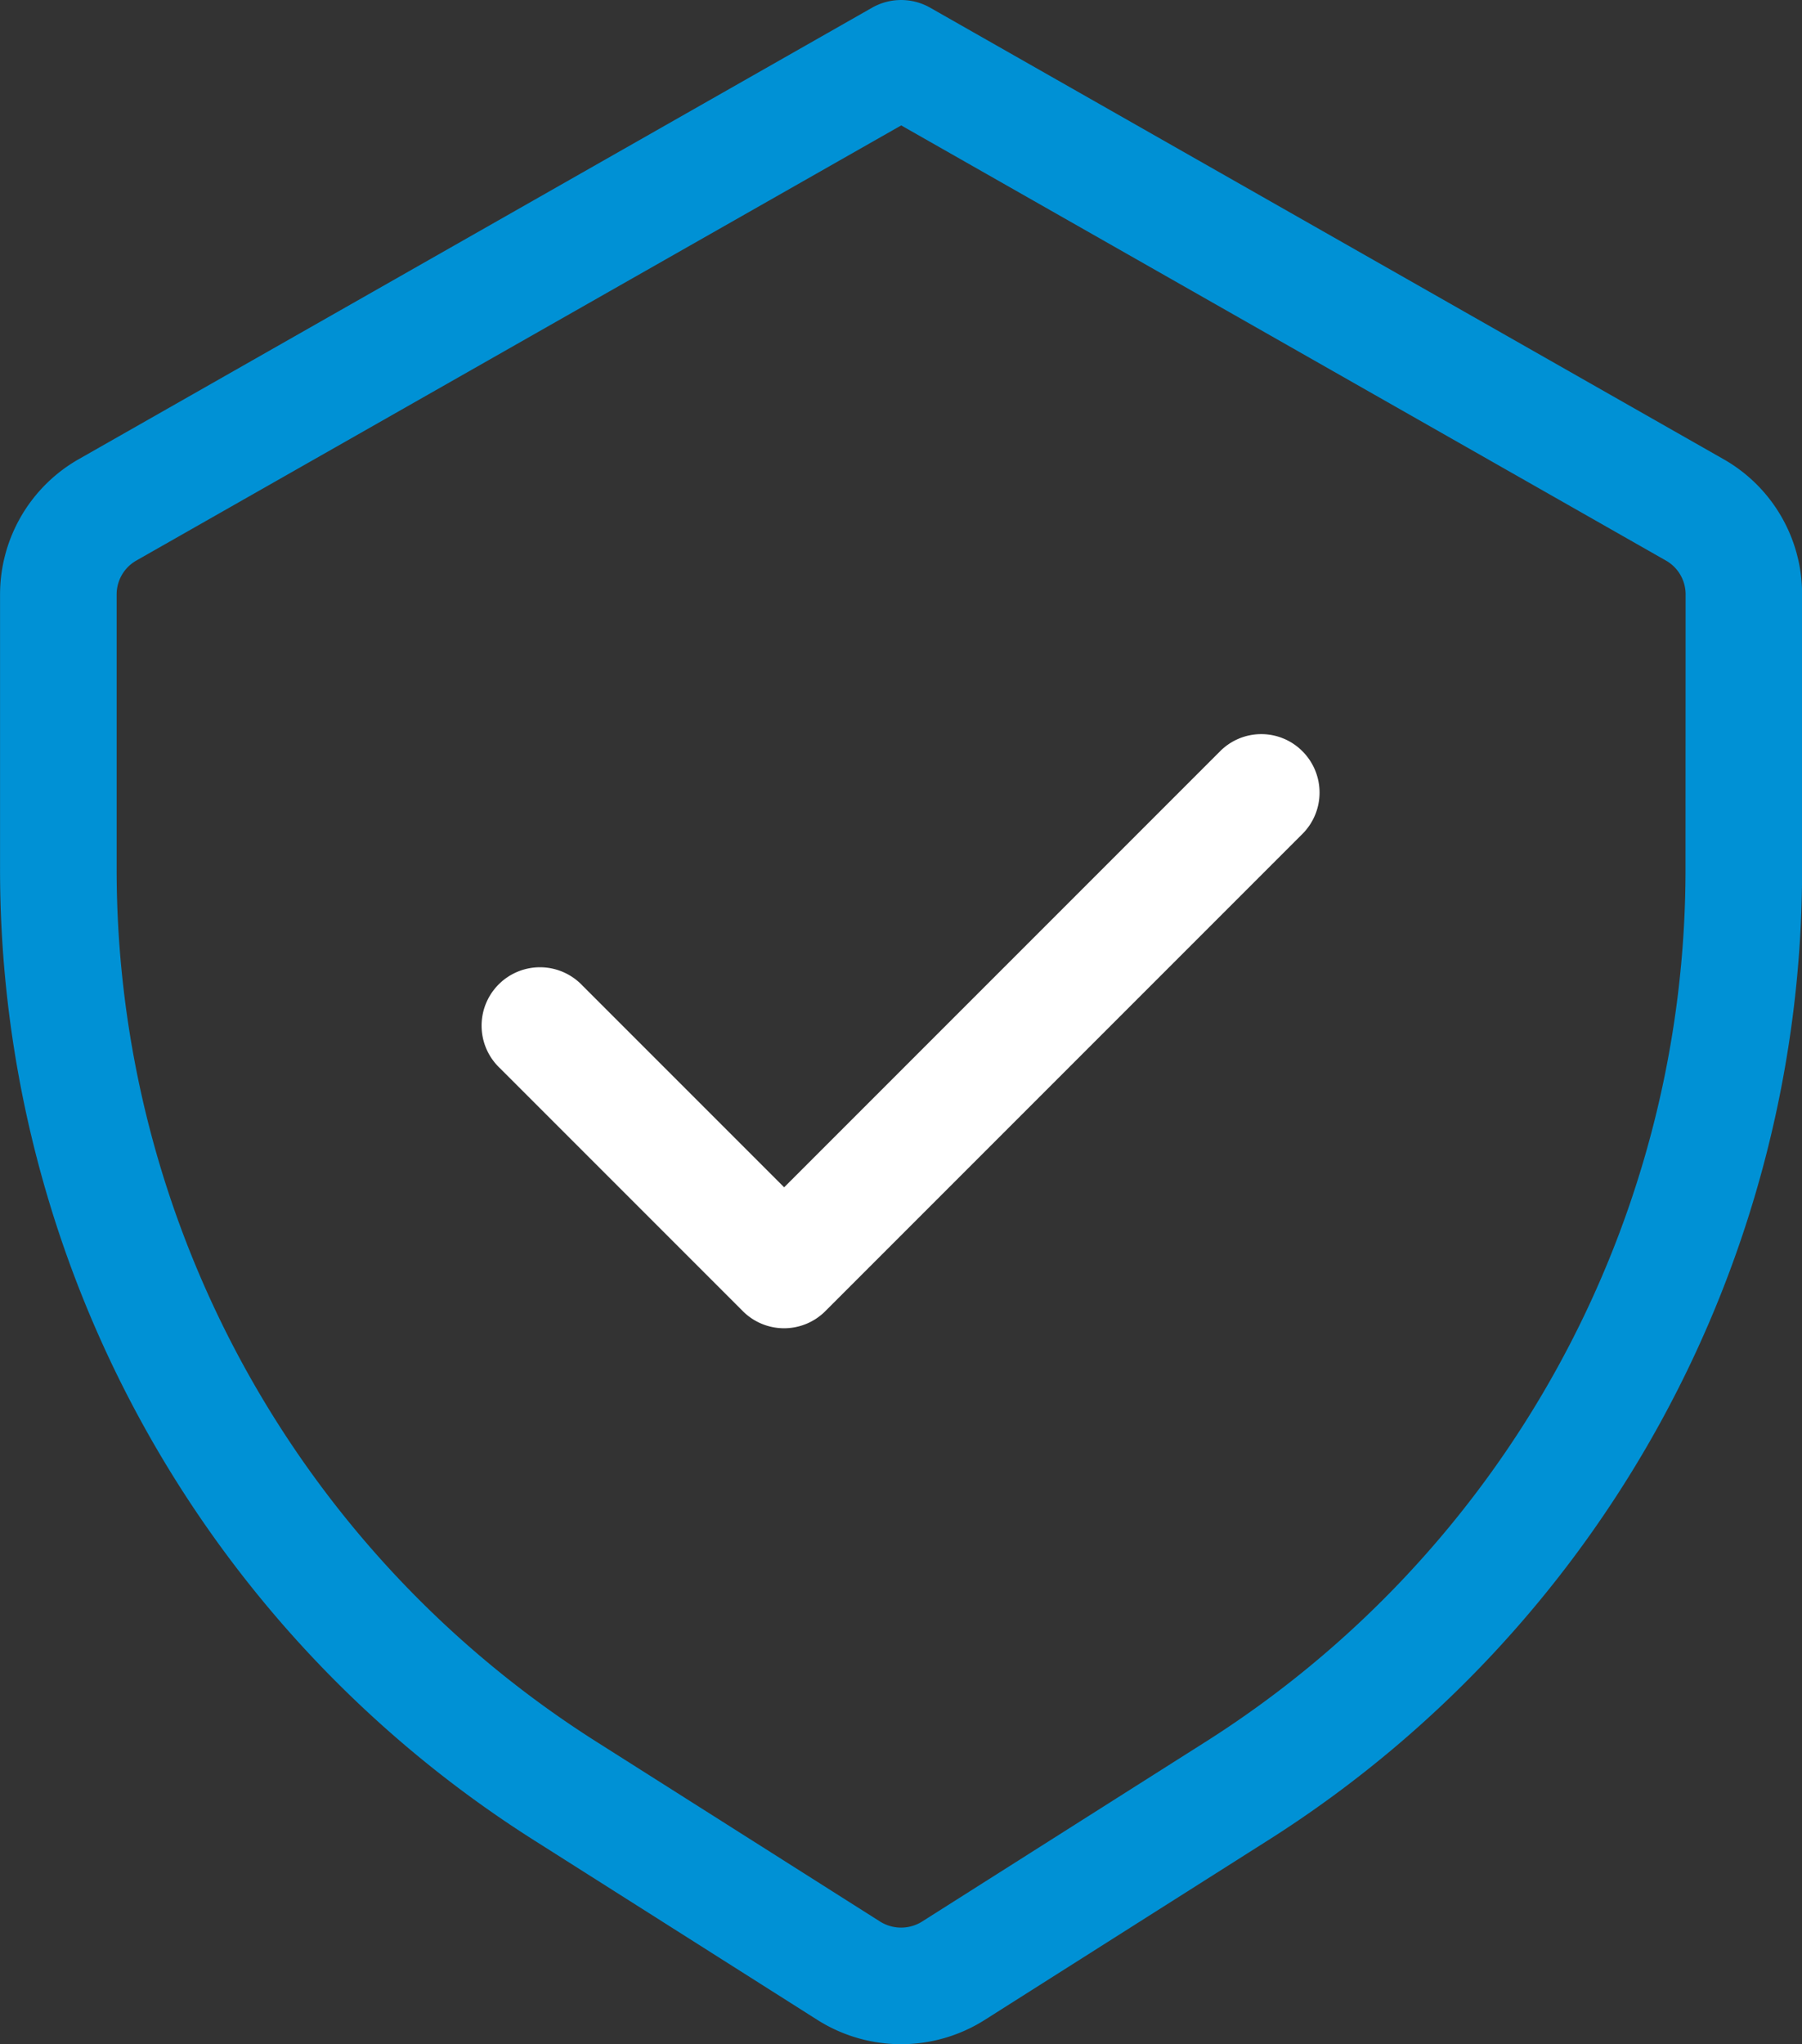
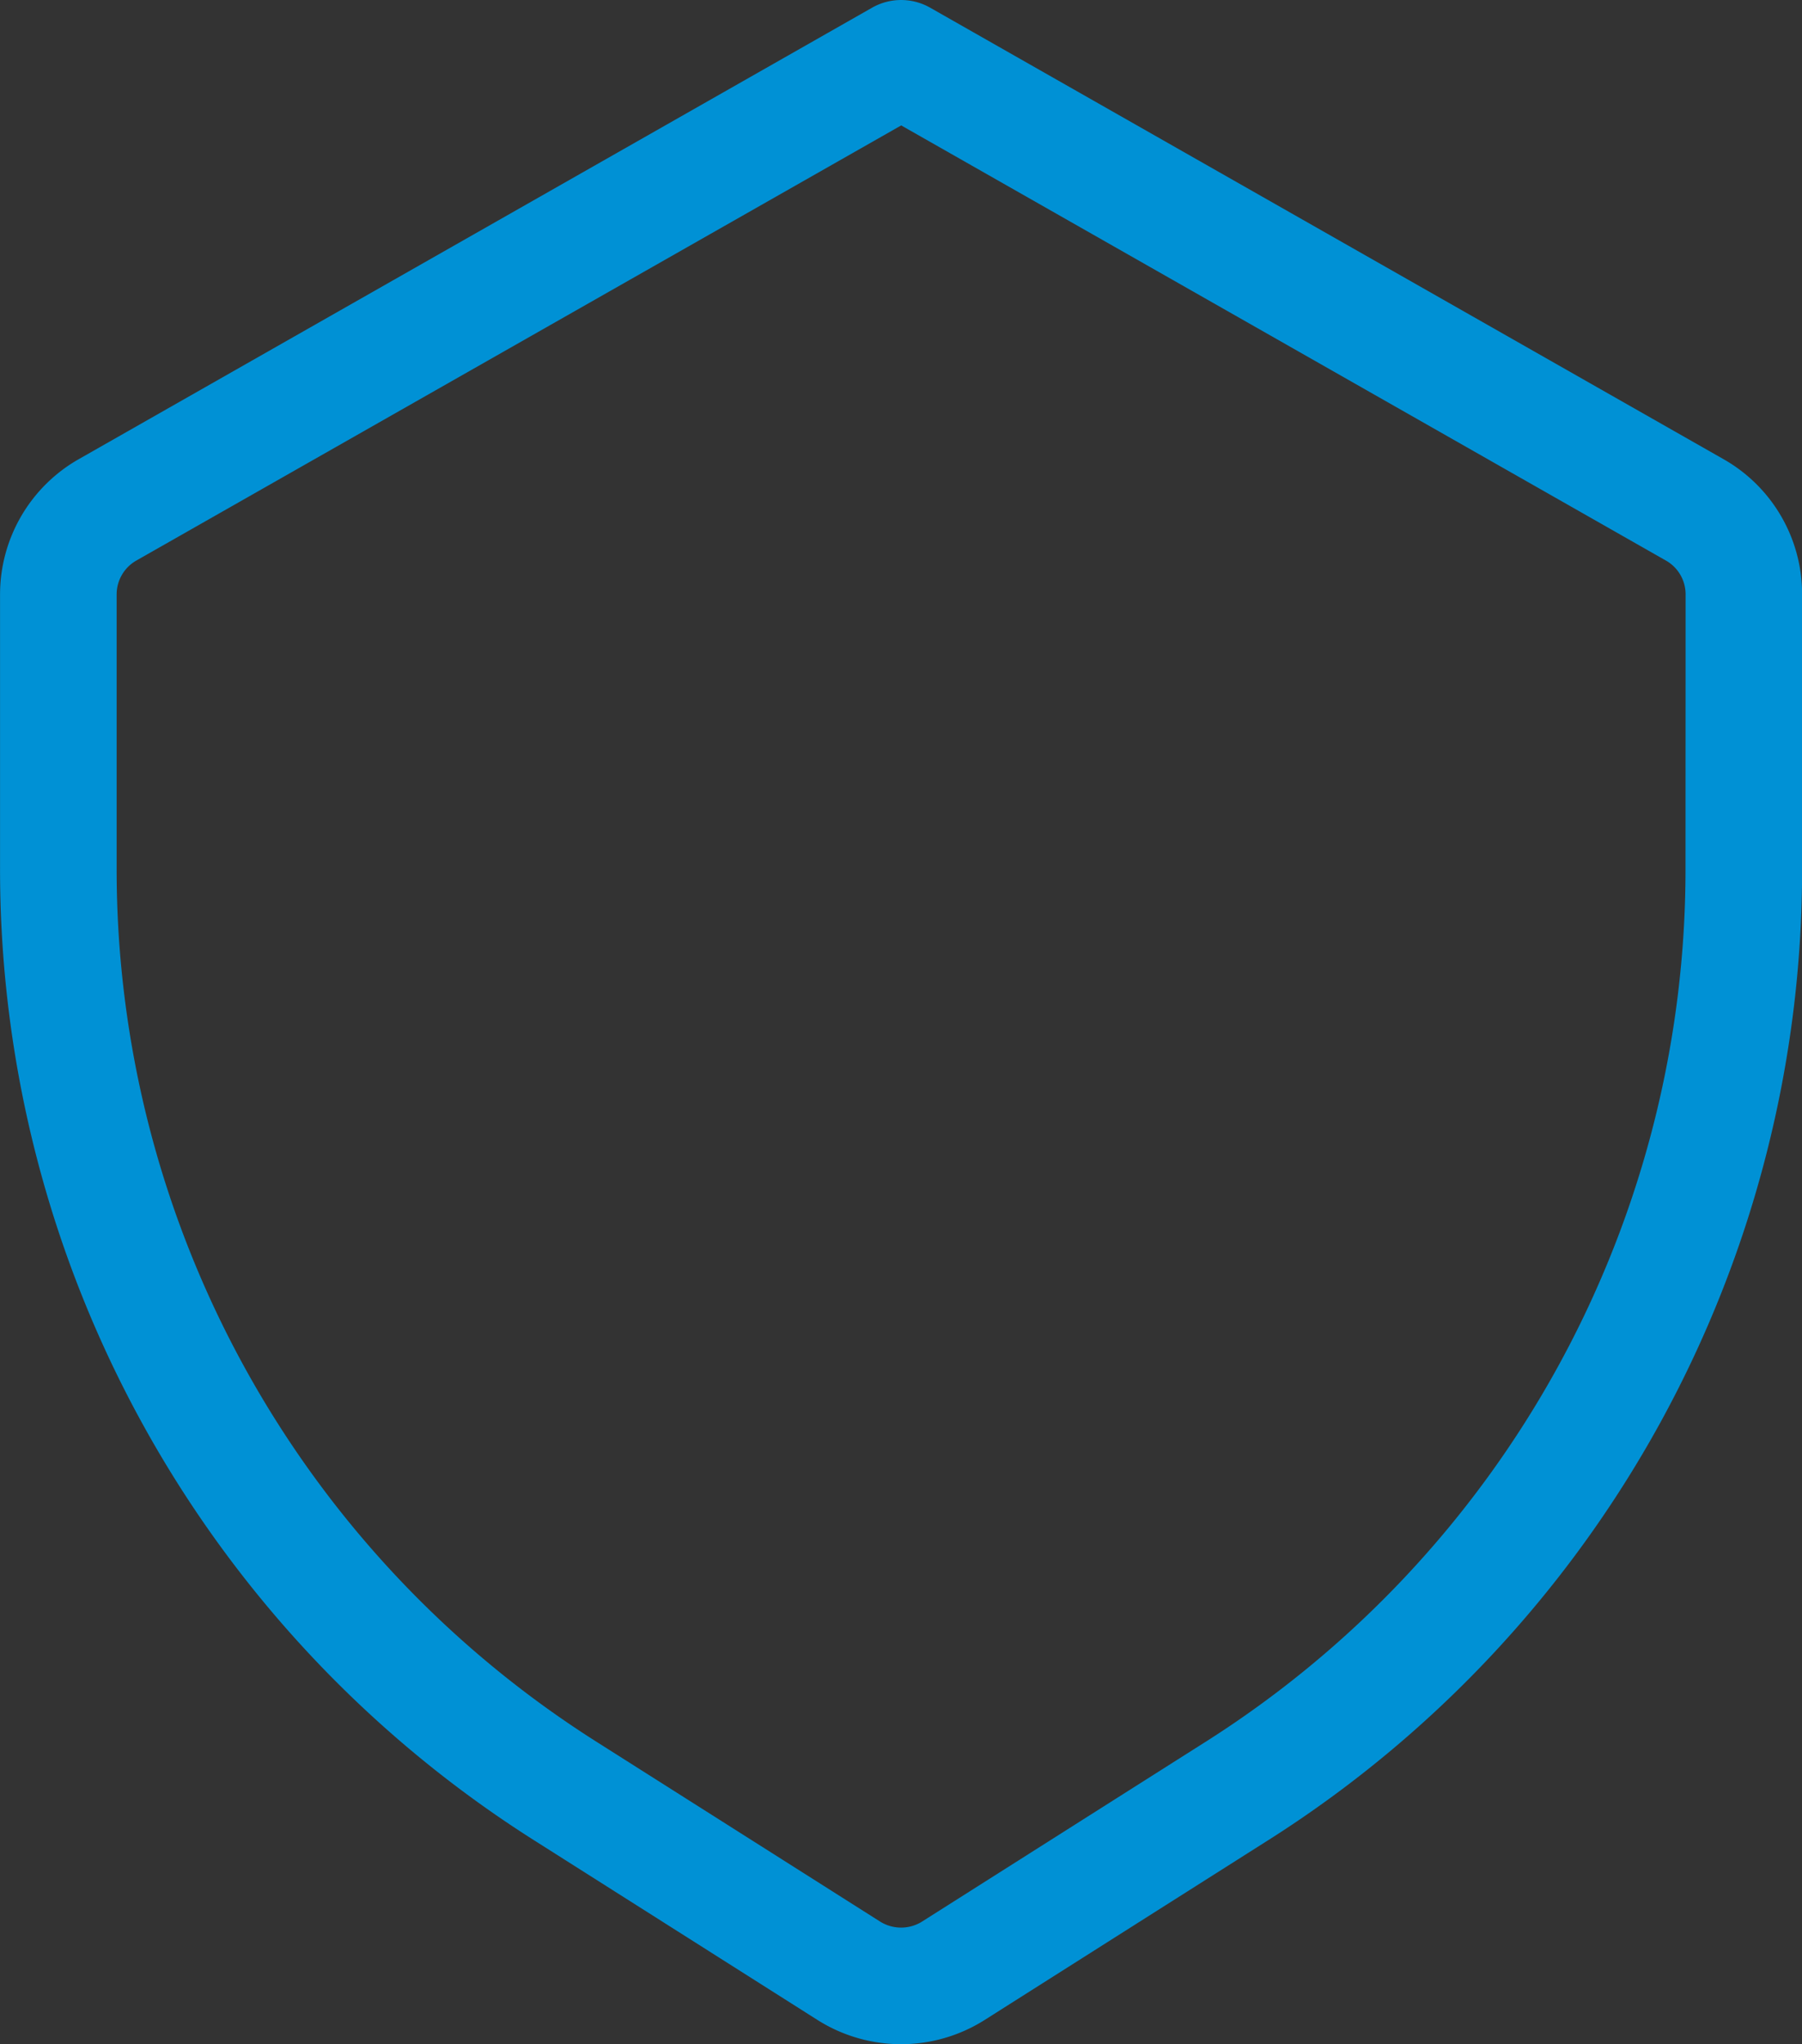
<svg xmlns="http://www.w3.org/2000/svg" width="35.27" height="40.001" viewBox="0 0 35.27 40.001">
  <rect x="0" y="0" width="35.27" height="40.001" fill="#333333" stroke="none" />
  <g id="Group_14347" data-name="Group 14347" transform="translate(-1572.439 -554.575)">
    <path id="Path_42966" data-name="Path 42966" d="M1606.173,563.56l-15.531-8.836a1.149,1.149,0,0,0-1.131,0l-15.531,8.836a3.047,3.047,0,0,0-1.54,2.646v5.326a22.484,22.484,0,0,0,10.495,19.08l5.511,3.493a3.06,3.06,0,0,0,3.259,0l5.511-3.493a22.483,22.483,0,0,0,10.495-19.08v-5.326A3.035,3.035,0,0,0,1606.173,563.56Zm-.744,7.972h0a20.212,20.212,0,0,1-9.434,17.152l-5.511,3.493a.773.773,0,0,1-.817,0l-5.511-3.493a20.208,20.208,0,0,1-9.434-17.152v-5.326a.762.762,0,0,1,.385-.662l14.971-8.515,14.968,8.515a.761.761,0,0,1,.385.662Z" transform="translate(0 0)" fill="#0091d5" />
-     <path id="Path_42967" data-name="Path 42967" d="M1609.163,586.352a1.144,1.144,0,0,1,0,1.616l-9.339,9.339a1.141,1.141,0,0,1-1.615,0l-4.759-4.759a1.143,1.143,0,1,1,1.616-1.616l3.952,3.952,8.532-8.532A1.136,1.136,0,0,1,1609.163,586.352Z" transform="translate(-11.231 -17.076)" fill="#fff" />
  </g>
</svg>